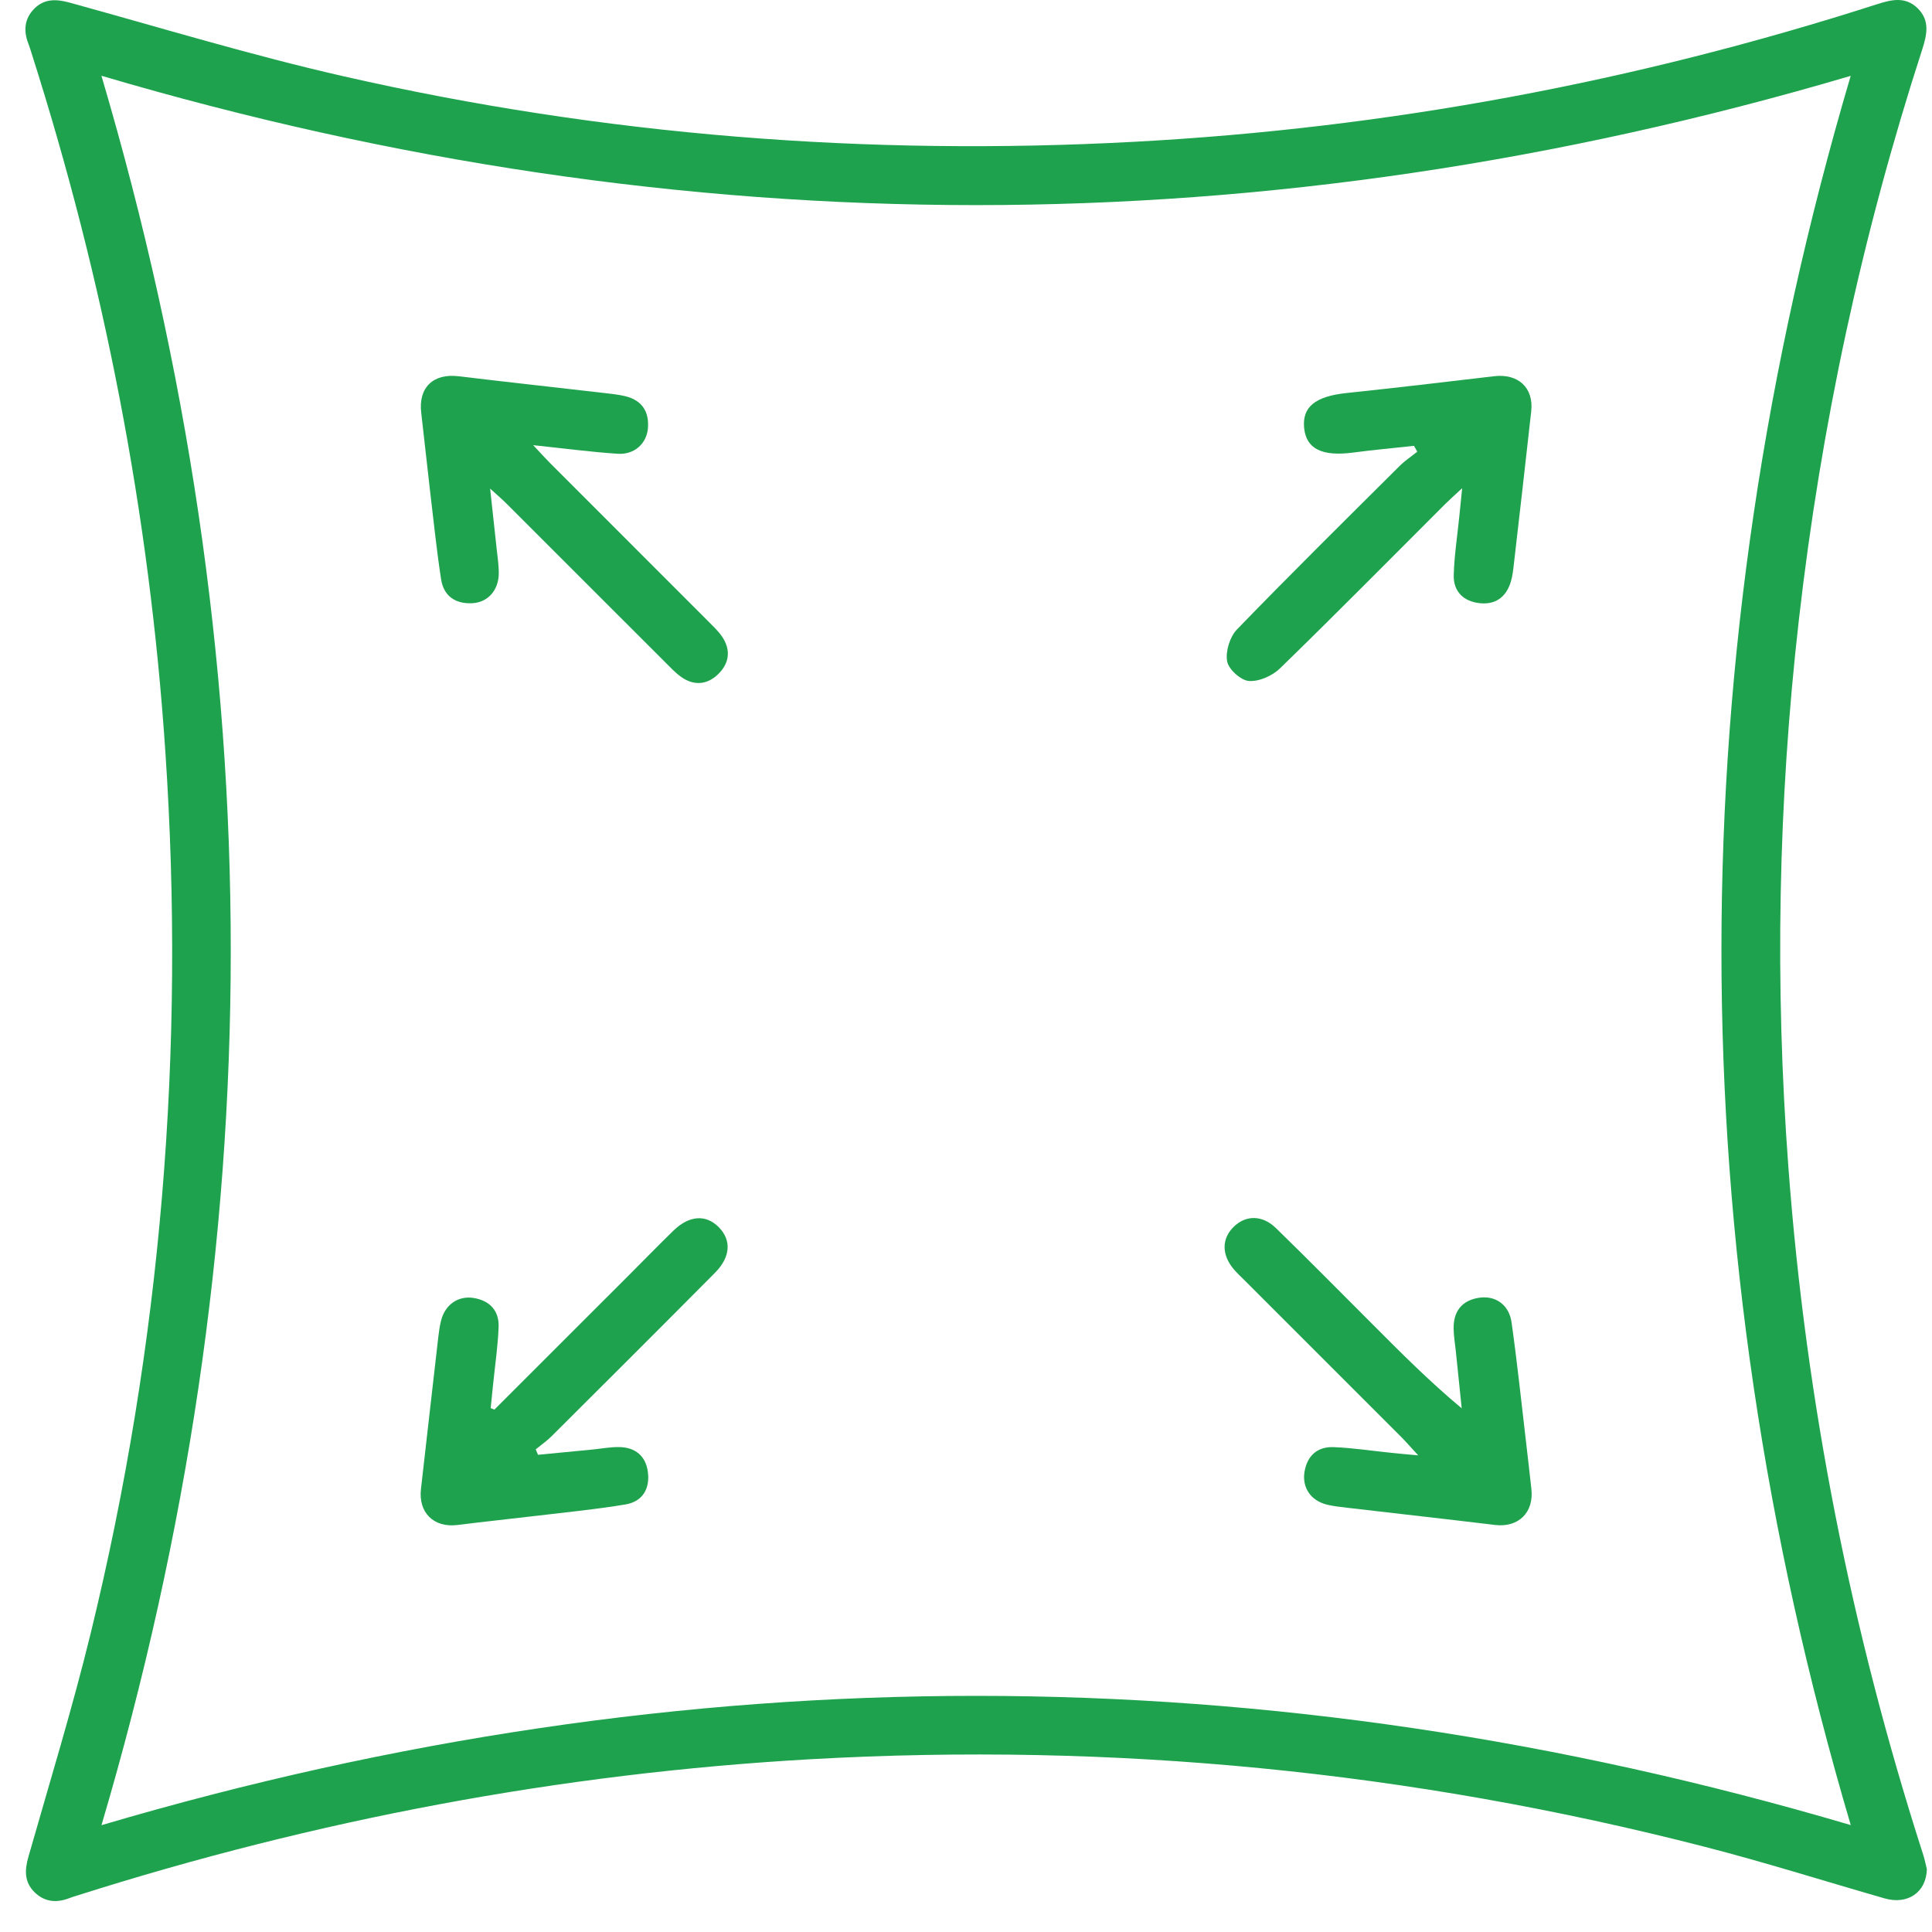
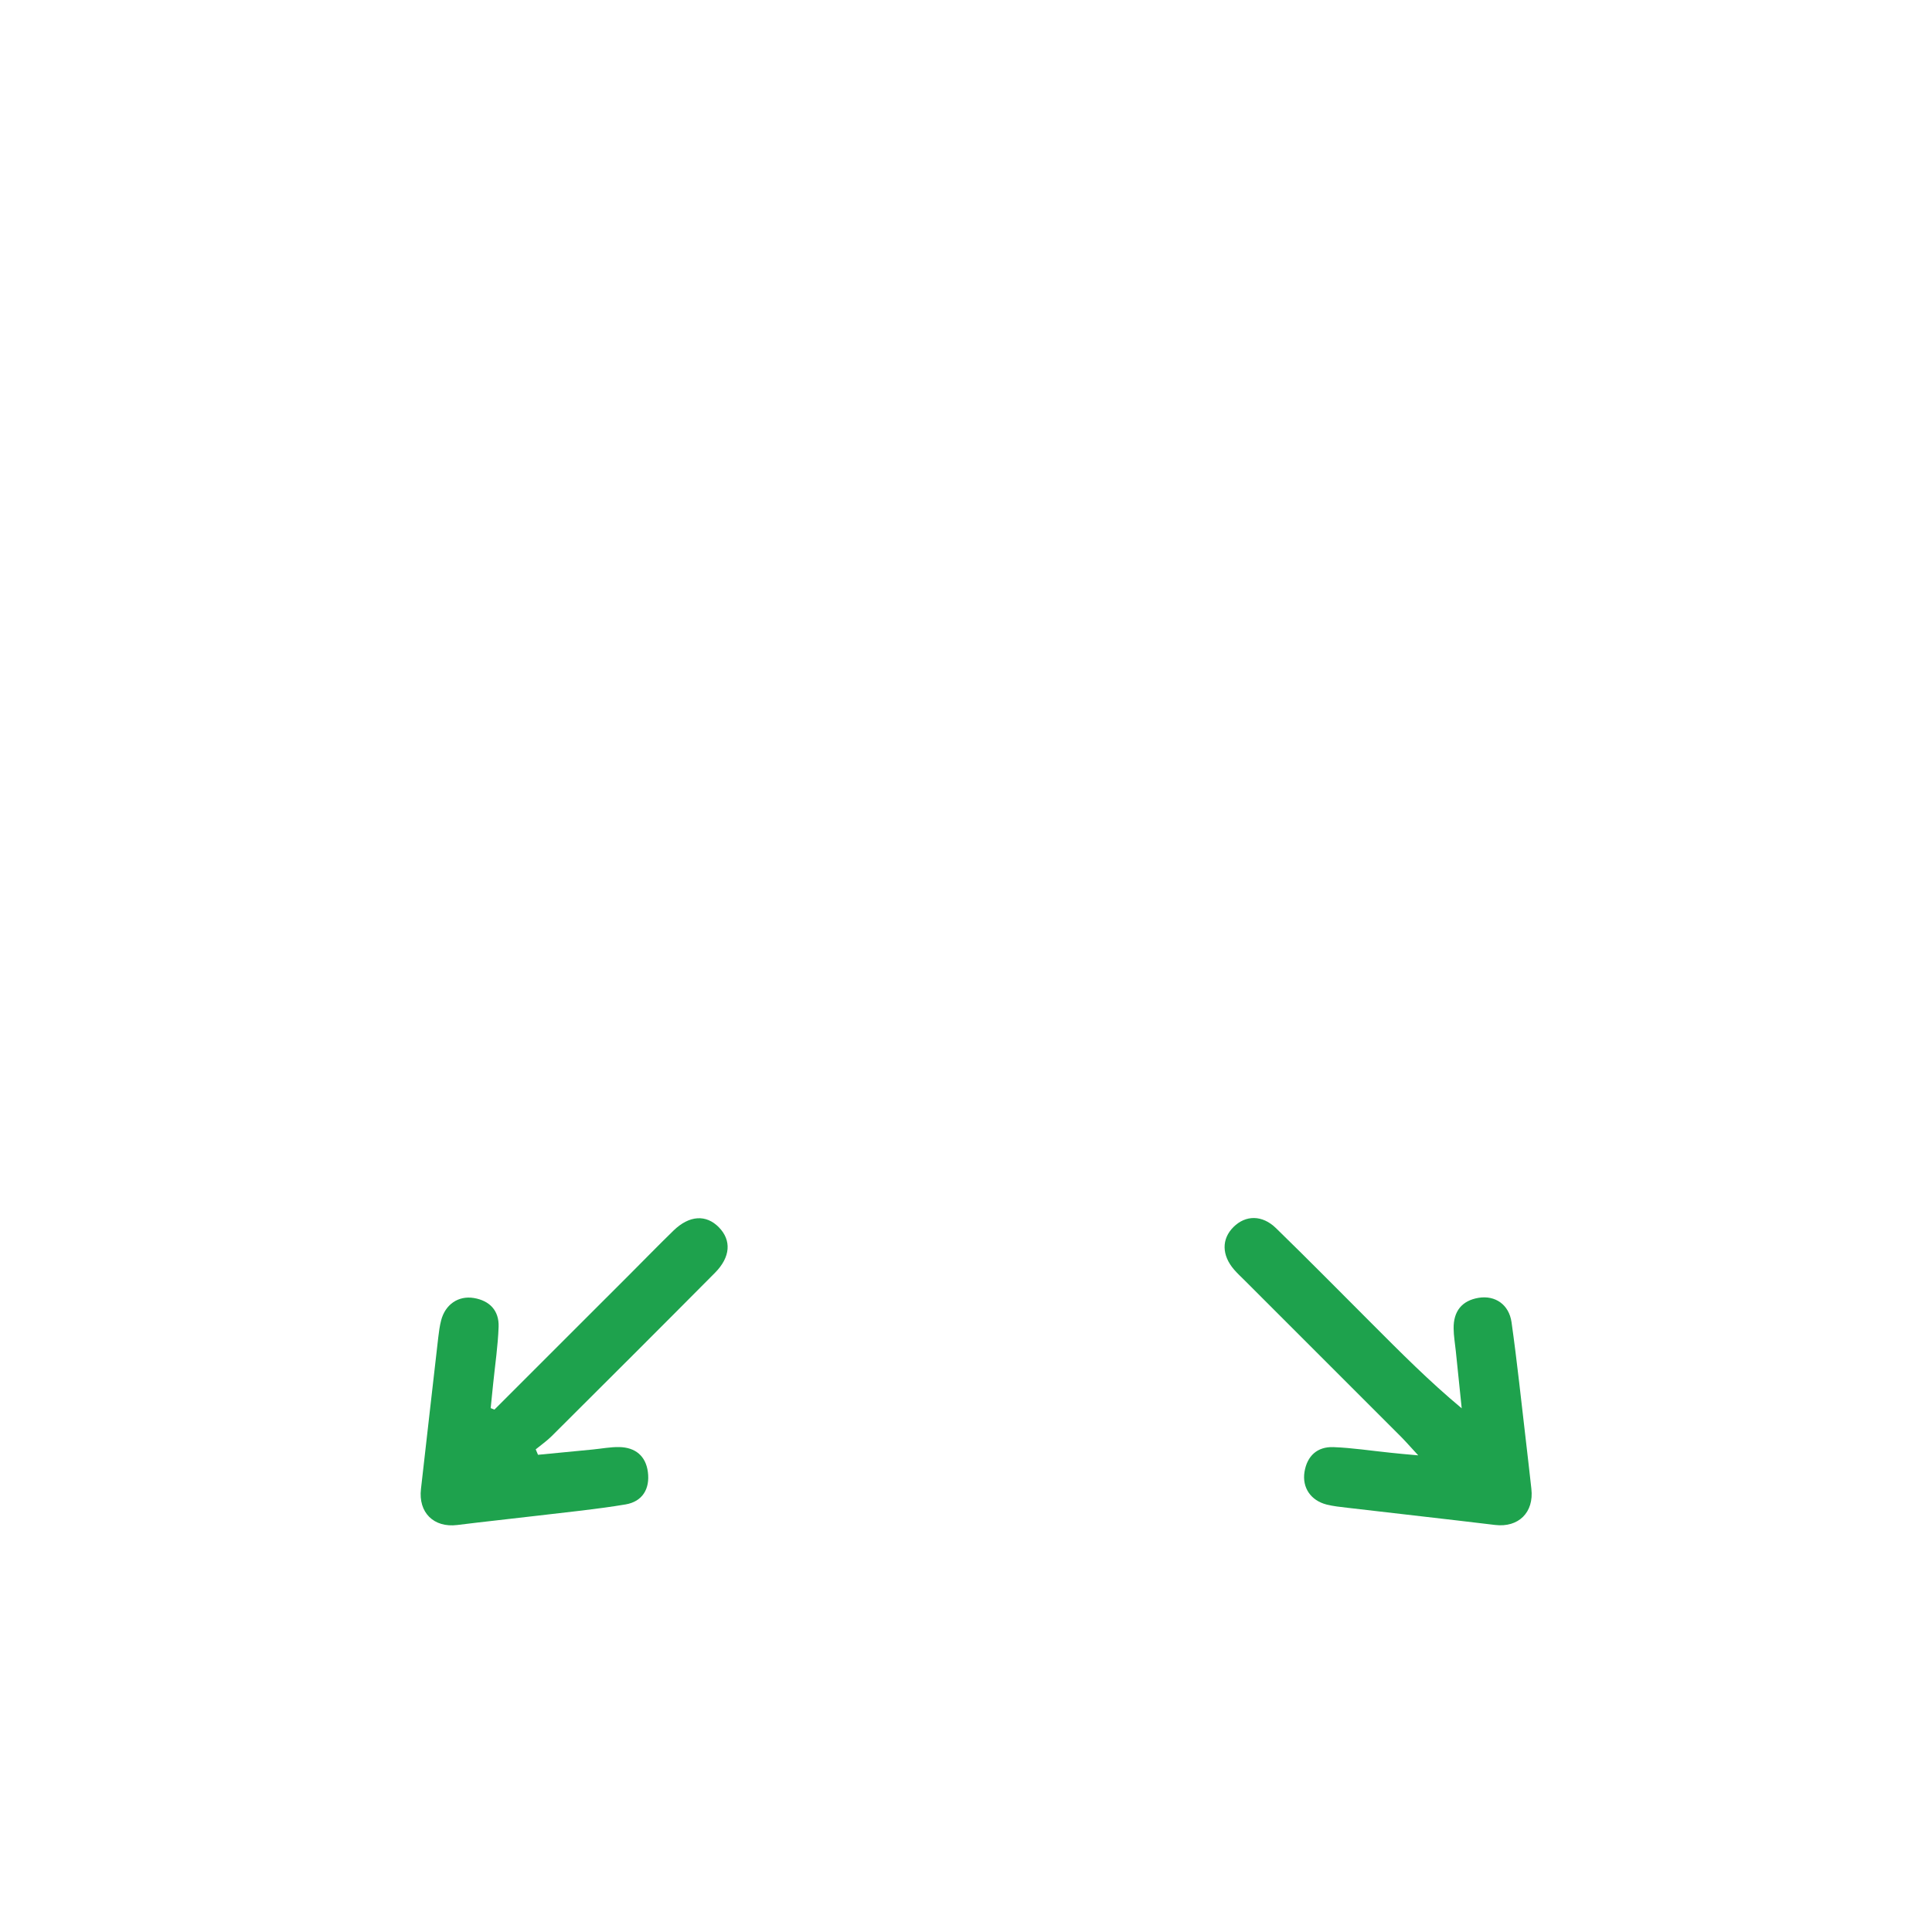
<svg xmlns="http://www.w3.org/2000/svg" width="38" height="38" viewBox="0 0 38 38" fill="none">
-   <path d="M37.899 36.763C37.888 37.226 37.515 37.468 37.068 37.339C35.891 37.001 34.722 36.631 33.537 36.326C27.761 34.838 21.896 34.265 15.939 34.602C11.018 34.881 6.215 35.791 1.52 37.282C1.473 37.297 1.424 37.31 1.377 37.329C1.122 37.431 0.883 37.416 0.681 37.219C0.478 37.021 0.483 36.786 0.558 36.524C0.976 35.058 1.424 33.599 1.785 32.119C3.176 26.423 3.646 20.642 3.253 14.794C2.94 10.105 2.047 5.523 0.621 1.047C0.601 0.987 0.585 0.926 0.562 0.869C0.46 0.614 0.475 0.373 0.673 0.172C0.87 -0.028 1.105 -0.021 1.368 0.051C3.163 0.545 4.947 1.089 6.76 1.501C11.878 2.667 17.067 3.071 22.309 2.789C27.296 2.521 32.161 1.612 36.913 0.085C37.197 -0.006 37.474 -0.077 37.719 0.164C37.964 0.406 37.9 0.684 37.809 0.969C36.621 4.633 35.815 8.381 35.38 12.206C34.972 15.785 34.907 19.373 35.176 22.966C35.52 27.577 36.411 32.08 37.827 36.48C37.86 36.586 37.882 36.696 37.899 36.763ZM36.402 35.897C33.008 24.407 33.014 12.96 36.401 1.492C24.906 4.885 13.466 4.879 1.995 1.49C5.39 12.982 5.383 24.429 1.996 35.899C13.487 32.507 24.918 32.509 36.402 35.897Z" fill="#1EA24D" />
  <path d="M27.895 28.625C27.742 28.46 27.656 28.36 27.563 28.266C26.537 27.239 25.511 26.214 24.484 25.187C24.413 25.116 24.339 25.048 24.274 24.973C24.028 24.689 24.024 24.369 24.261 24.134C24.499 23.897 24.826 23.892 25.097 24.156C25.733 24.775 26.357 25.408 26.985 26.036C27.548 26.6 28.109 27.166 28.75 27.7C28.711 27.325 28.673 26.949 28.634 26.575C28.619 26.425 28.592 26.277 28.591 26.127C28.587 25.793 28.752 25.58 29.085 25.526C29.409 25.474 29.68 25.659 29.73 26.006C29.84 26.786 29.922 27.569 30.014 28.351C30.051 28.661 30.085 28.972 30.12 29.282C30.174 29.749 29.866 30.049 29.407 29.994C28.439 29.877 27.469 29.77 26.502 29.656C26.365 29.64 26.227 29.626 26.094 29.593C25.781 29.513 25.608 29.26 25.658 28.949C25.71 28.634 25.911 28.452 26.226 28.463C26.599 28.477 26.972 28.535 27.345 28.573C27.5 28.59 27.655 28.604 27.895 28.625Z" fill="#1EA24D" />
  <path d="M9.725 27.725C10.616 26.834 11.509 25.942 12.4 25.051C12.683 24.768 12.962 24.481 13.249 24.202C13.559 23.902 13.889 23.883 14.14 24.14C14.389 24.395 14.37 24.724 14.064 25.033C12.998 26.107 11.926 27.176 10.854 28.244C10.758 28.34 10.643 28.42 10.537 28.507C10.552 28.543 10.567 28.578 10.582 28.614C10.941 28.579 11.3 28.545 11.658 28.51C11.832 28.493 12.007 28.459 12.18 28.462C12.497 28.468 12.702 28.637 12.743 28.953C12.786 29.284 12.636 29.534 12.305 29.59C11.739 29.685 11.165 29.741 10.594 29.809C10.06 29.873 9.526 29.928 8.993 29.995C8.532 30.052 8.225 29.75 8.28 29.285C8.394 28.291 8.505 27.298 8.62 26.305C8.633 26.194 8.648 26.081 8.676 25.972C8.756 25.66 9.011 25.48 9.319 25.53C9.632 25.582 9.818 25.779 9.807 26.096C9.794 26.47 9.738 26.842 9.7 27.215C9.684 27.376 9.667 27.535 9.651 27.696C9.675 27.706 9.7 27.715 9.725 27.725Z" fill="#1EA24D" />
-   <path d="M9.64 9.61C9.689 10.06 9.73 10.429 9.769 10.797C9.786 10.959 9.812 11.12 9.81 11.282C9.807 11.608 9.597 11.846 9.295 11.864C8.961 11.883 8.728 11.727 8.676 11.395C8.59 10.84 8.533 10.28 8.466 9.721C8.403 9.187 8.348 8.653 8.285 8.119C8.226 7.624 8.519 7.341 9.016 7.4C9.972 7.515 10.928 7.619 11.884 7.73C12.021 7.746 12.158 7.76 12.292 7.791C12.622 7.869 12.771 8.09 12.744 8.423C12.719 8.724 12.478 8.946 12.152 8.925C11.631 8.891 11.113 8.822 10.487 8.756C10.642 8.921 10.728 9.017 10.819 9.108C11.853 10.143 12.889 11.177 13.923 12.213C14.02 12.311 14.122 12.406 14.2 12.518C14.381 12.783 14.347 13.047 14.121 13.264C13.907 13.469 13.651 13.491 13.403 13.318C13.281 13.233 13.179 13.12 13.072 13.014C12.038 11.98 11.003 10.944 9.968 9.911C9.884 9.825 9.791 9.748 9.64 9.61Z" fill="#1EA24D" />
-   <path d="M28.759 9.602C28.601 9.749 28.509 9.83 28.424 9.915C27.344 10.994 26.272 12.08 25.178 13.144C25.027 13.292 24.764 13.409 24.564 13.394C24.404 13.382 24.164 13.164 24.136 13.007C24.102 12.812 24.189 12.526 24.329 12.381C25.382 11.293 26.459 10.23 27.532 9.162C27.636 9.059 27.761 8.977 27.876 8.884C27.855 8.846 27.834 8.807 27.812 8.769C27.413 8.812 27.013 8.849 26.616 8.901C26.006 8.982 25.693 8.83 25.651 8.42C25.608 8.005 25.87 7.796 26.48 7.731C27.45 7.628 28.418 7.515 29.386 7.4C29.86 7.343 30.169 7.625 30.117 8.091C30.006 9.098 29.89 10.104 29.774 11.11C29.761 11.221 29.749 11.335 29.716 11.442C29.624 11.745 29.413 11.9 29.096 11.863C28.78 11.826 28.585 11.629 28.593 11.312C28.604 10.926 28.664 10.541 28.703 10.156C28.719 9.998 28.734 9.843 28.759 9.602Z" fill="#1EA24D" />
</svg>